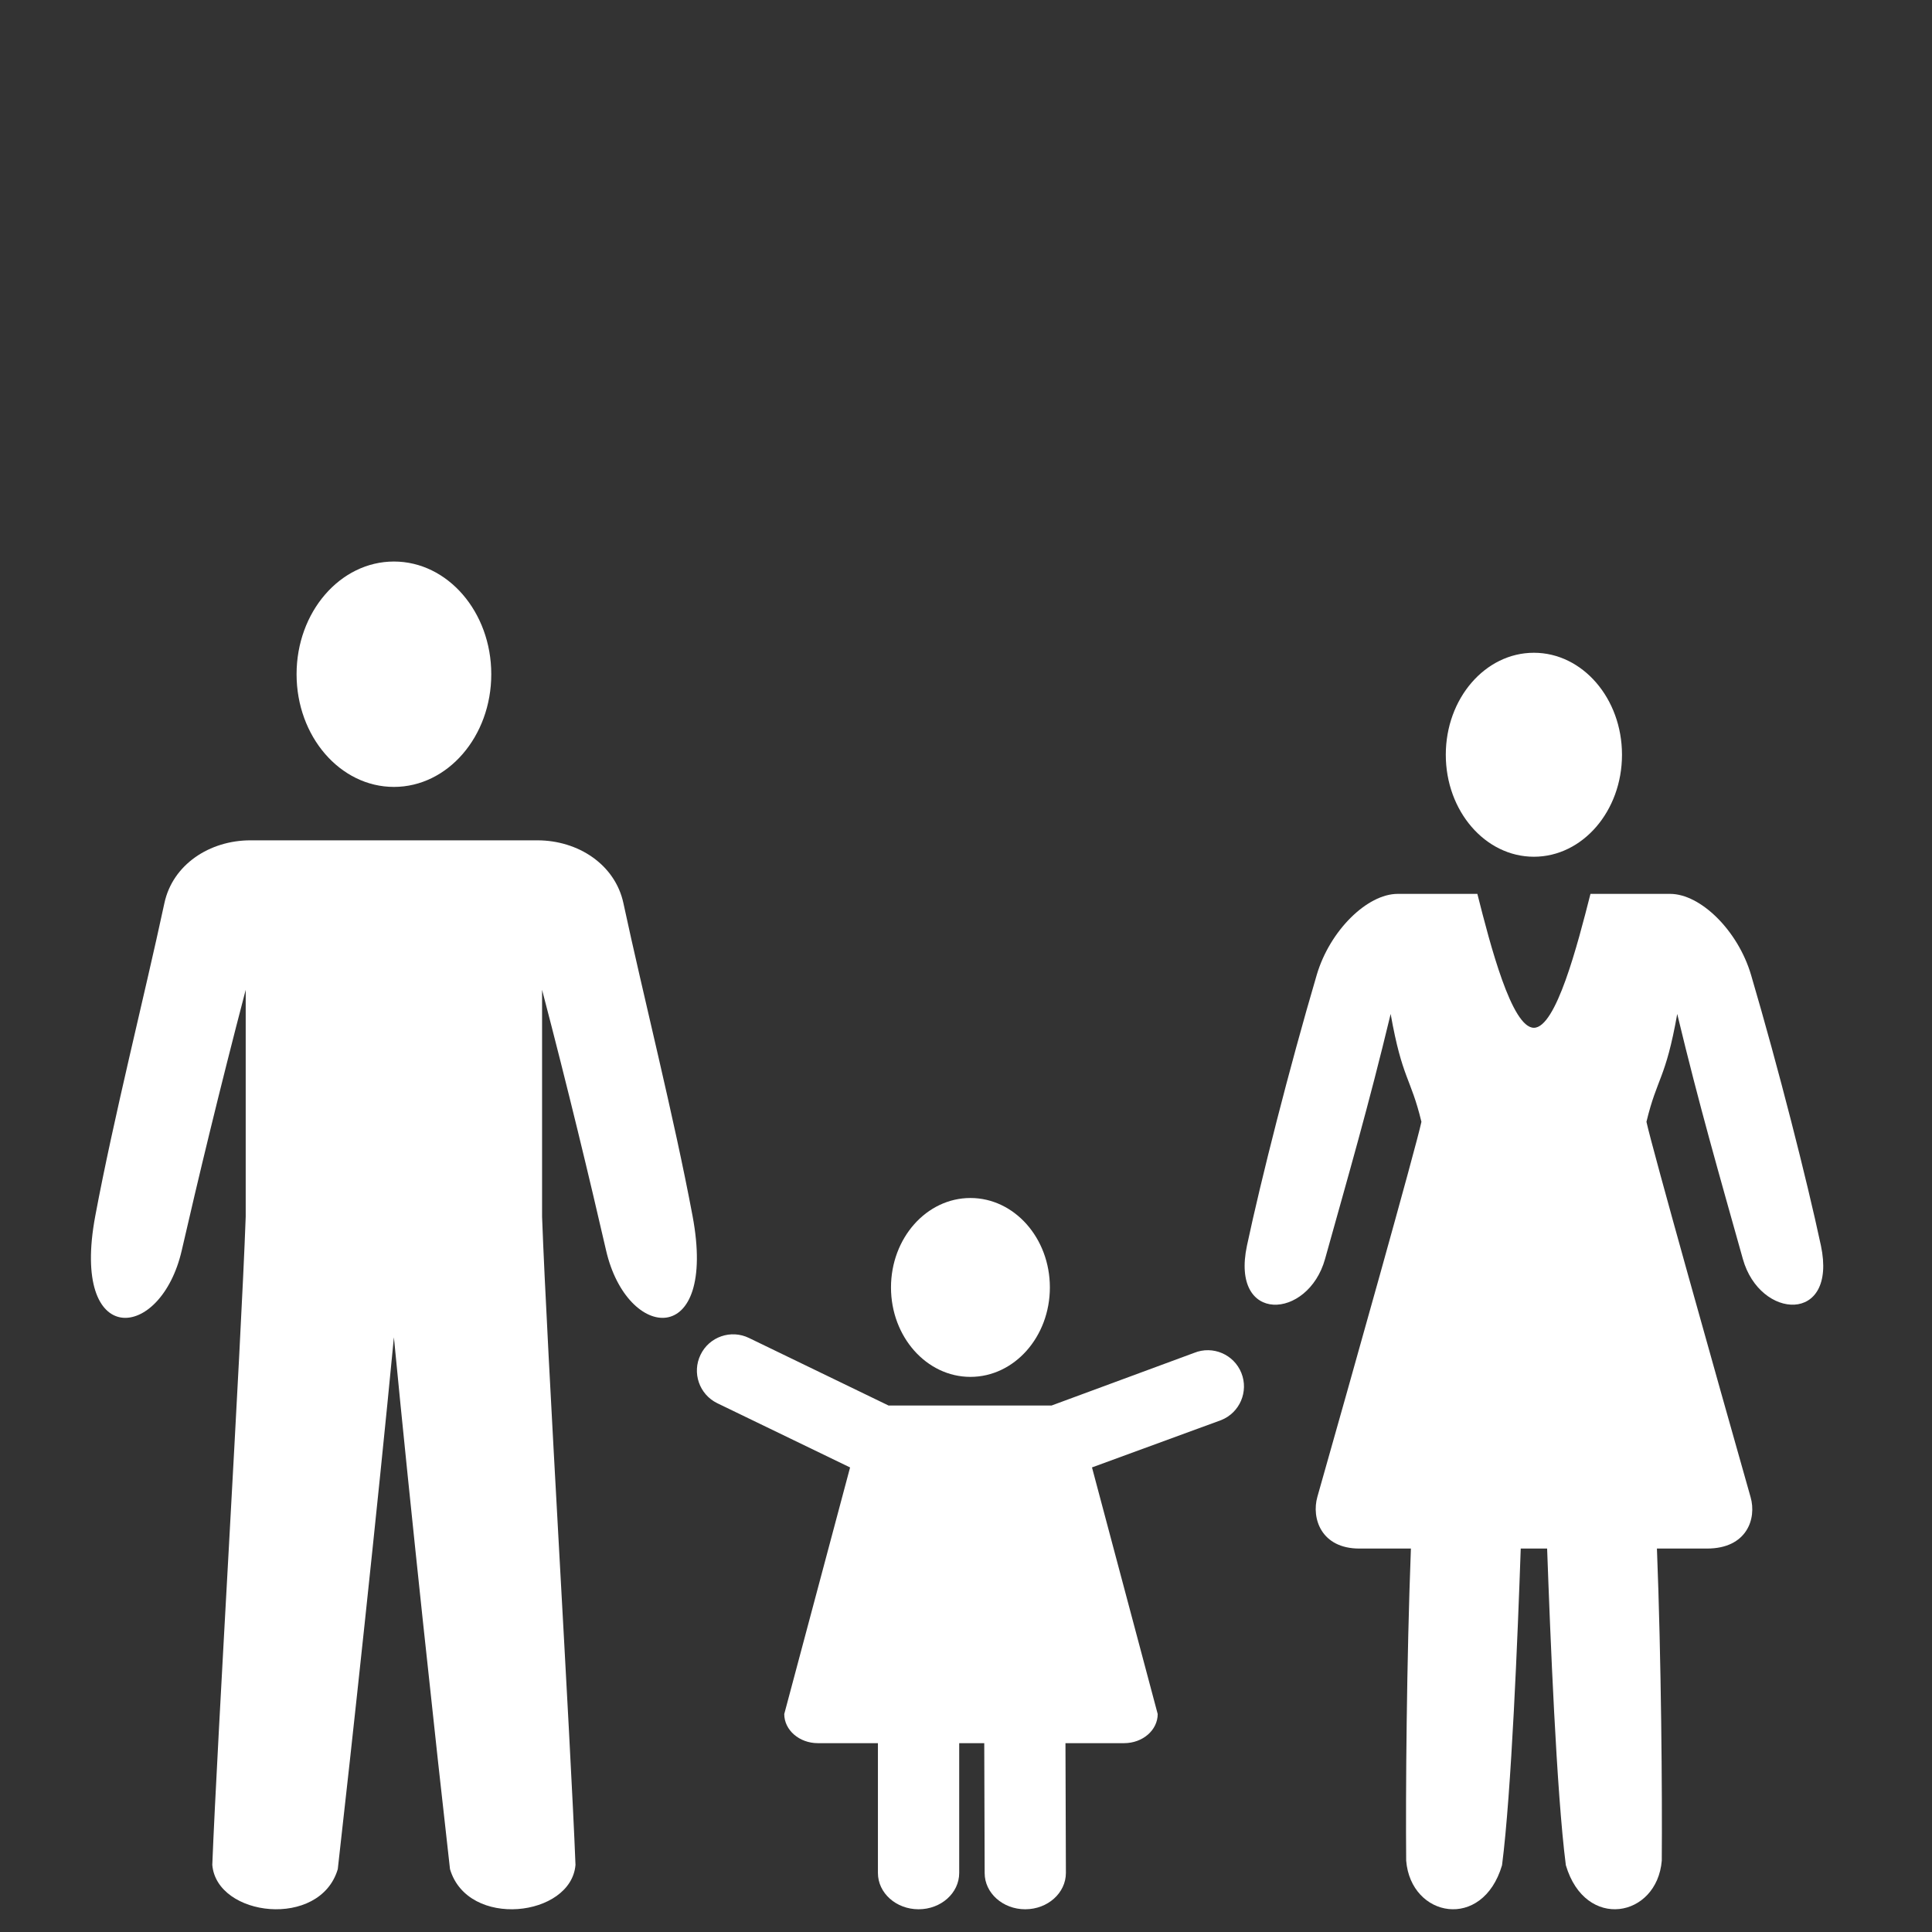
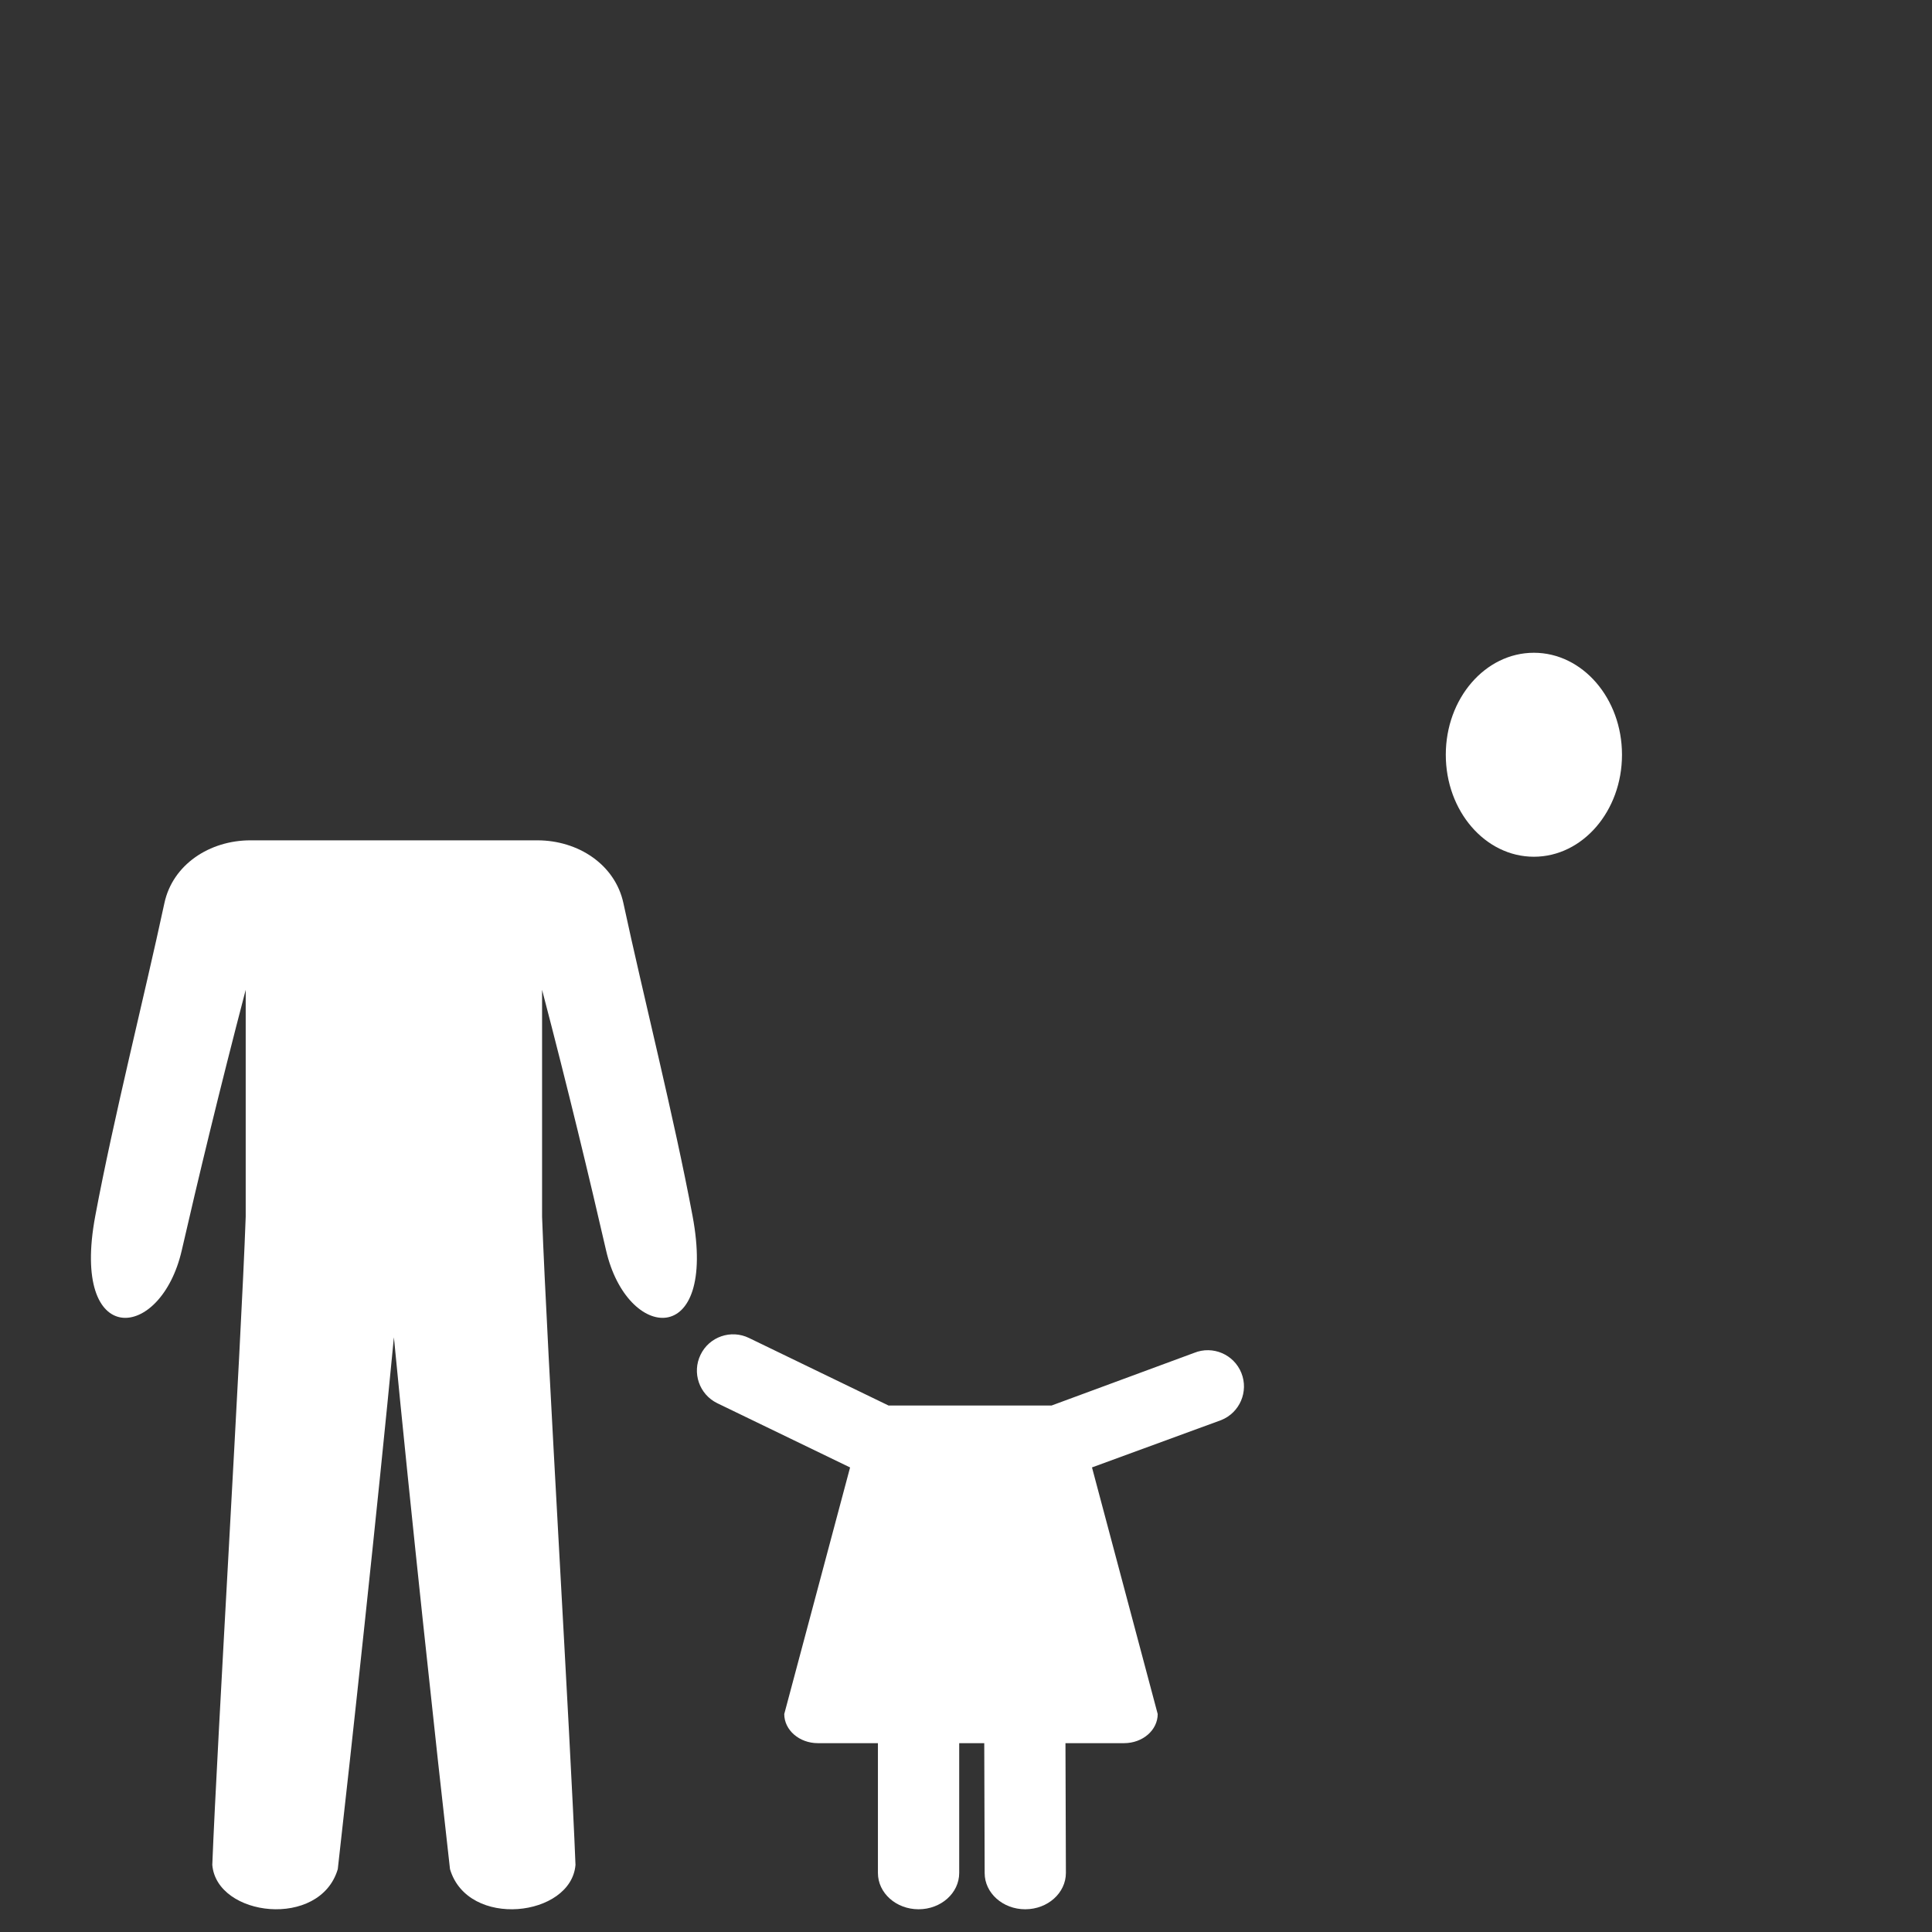
<svg xmlns="http://www.w3.org/2000/svg" version="1.1" x="0px" y="0px" width="85px" height="85px" viewBox="0 0 85 85" enable-background="new 0 0 85 85" xml:space="preserve">
  <rect x="0" y="0" width="85" height="85" fill="#333333" stroke="none" />
  <g id="Privathaftpflicht">
    <g>
      <g>
-         <ellipse fill="#FFFFFF" cx="42.695" cy="56.642" rx="3.495" ry="3.935" />
        <path fill="#FFFFFF" d="M52.539,59.52l-6.274,2.317h-7.15c-0.004,0-0.011,0.001-0.016,0.003l-6.145-2.974     c-0.792-0.387-1.748-0.057-2.131,0.734c-0.388,0.793-0.059,1.747,0.732,2.134l5.845,2.827L34.504,75.41     c0,0.708,0.662,1.282,1.48,1.282h2.641v5.712c0,0.881,0.8,1.596,1.789,1.596c0.986,0,1.787-0.715,1.787-1.596v-5.712h1.102     l0.018,5.717C43.322,83.287,44.121,84,45.106,84c0,0,0.002,0,0.004,0c0.988-0.002,1.785-0.72,1.785-1.599l-0.019-5.709h2.578     c0.82,0,1.48-0.574,1.48-1.282L48.043,64.56l5.685-2.082c0.818-0.327,1.214-1.257,0.887-2.074     C54.286,59.587,53.359,59.188,52.539,59.52z" />
-         <path fill="#FFFFFF" d="M77.039,42.892c-0.577-1.956-2.224-3.565-3.559-3.565c-1.007,0-2.506,0-3.506,0     c-0.57,2.242-1.512,5.891-2.489,5.891s-1.921-3.649-2.487-5.891c-0.999,0-2.499,0-3.508,0c-1.334,0-2.983,1.609-3.559,3.565     c-1.205,4.092-2.452,9.007-3.07,11.911c-0.733,3.459,2.688,3.271,3.436,0.586c1.062-3.808,1.902-6.688,2.886-10.779     c0.514,2.886,0.876,2.771,1.354,4.745c-0.238,1.122-3.096,11.281-4.577,16.495c-0.272,0.954,0.171,2.28,1.846,2.28     c0.653,0,1.427,0,2.268,0c-0.189,4.934-0.235,10.769-0.208,13.732c0.206,2.507,3.361,3.098,4.217,0.201     c0.413-3.188,0.692-10.148,0.823-13.934c0.389,0,0.775,0,1.161,0c0.136,3.785,0.411,10.745,0.824,13.934     c0.857,2.896,4.01,2.306,4.22-0.201c0.023-2.964-0.021-8.799-0.213-13.732c0.816,0,1.566,0,2.204,0     c1.754,0,2.187-1.312,1.918-2.257c-1.477-5.209-4.344-15.396-4.583-16.519c0.476-1.974,0.841-1.859,1.354-4.745     c0.984,4.092,1.821,6.972,2.887,10.779c0.748,2.685,4.167,2.873,3.435-0.586C79.493,51.899,78.243,46.984,77.039,42.892z" />
        <ellipse fill="#FFFFFF" cx="67.485" cy="33.206" rx="3.876" ry="4.487" />
        <path fill="#FFFFFF" d="M27.427,39.733c-0.363-1.689-1.98-2.762-3.788-2.762c-1.743,0-10.875,0-12.618,0     c-1.808,0-3.426,1.072-3.788,2.762c-0.873,4.073-2.227,9.409-3.043,13.771c-1.096,5.869,2.882,5.531,3.807,1.505     c0.713-3.11,1.664-7.072,2.813-11.461c0,2.948,0,7.06,0,9.979c-0.207,5.806-1.26,23.139-1.47,28.52     c0.192,2.292,4.74,2.827,5.521,0.187c0.574-5.042,1.758-15.986,2.469-23.399c0.712,7.413,1.894,18.357,2.468,23.399     c0.783,2.641,5.332,2.105,5.521-0.187c-0.208-5.381-1.259-22.714-1.47-28.52c0-2.919,0-7.03,0-9.979     c1.15,4.389,2.1,8.351,2.815,11.461c0.925,4.026,4.902,4.364,3.807-1.505C29.654,49.142,28.3,43.806,27.427,39.733z" />
-         <ellipse fill="#FFFFFF" cx="17.331" cy="29.663" rx="4.283" ry="4.958" />
      </g>
    </g>
  </g>
</svg>